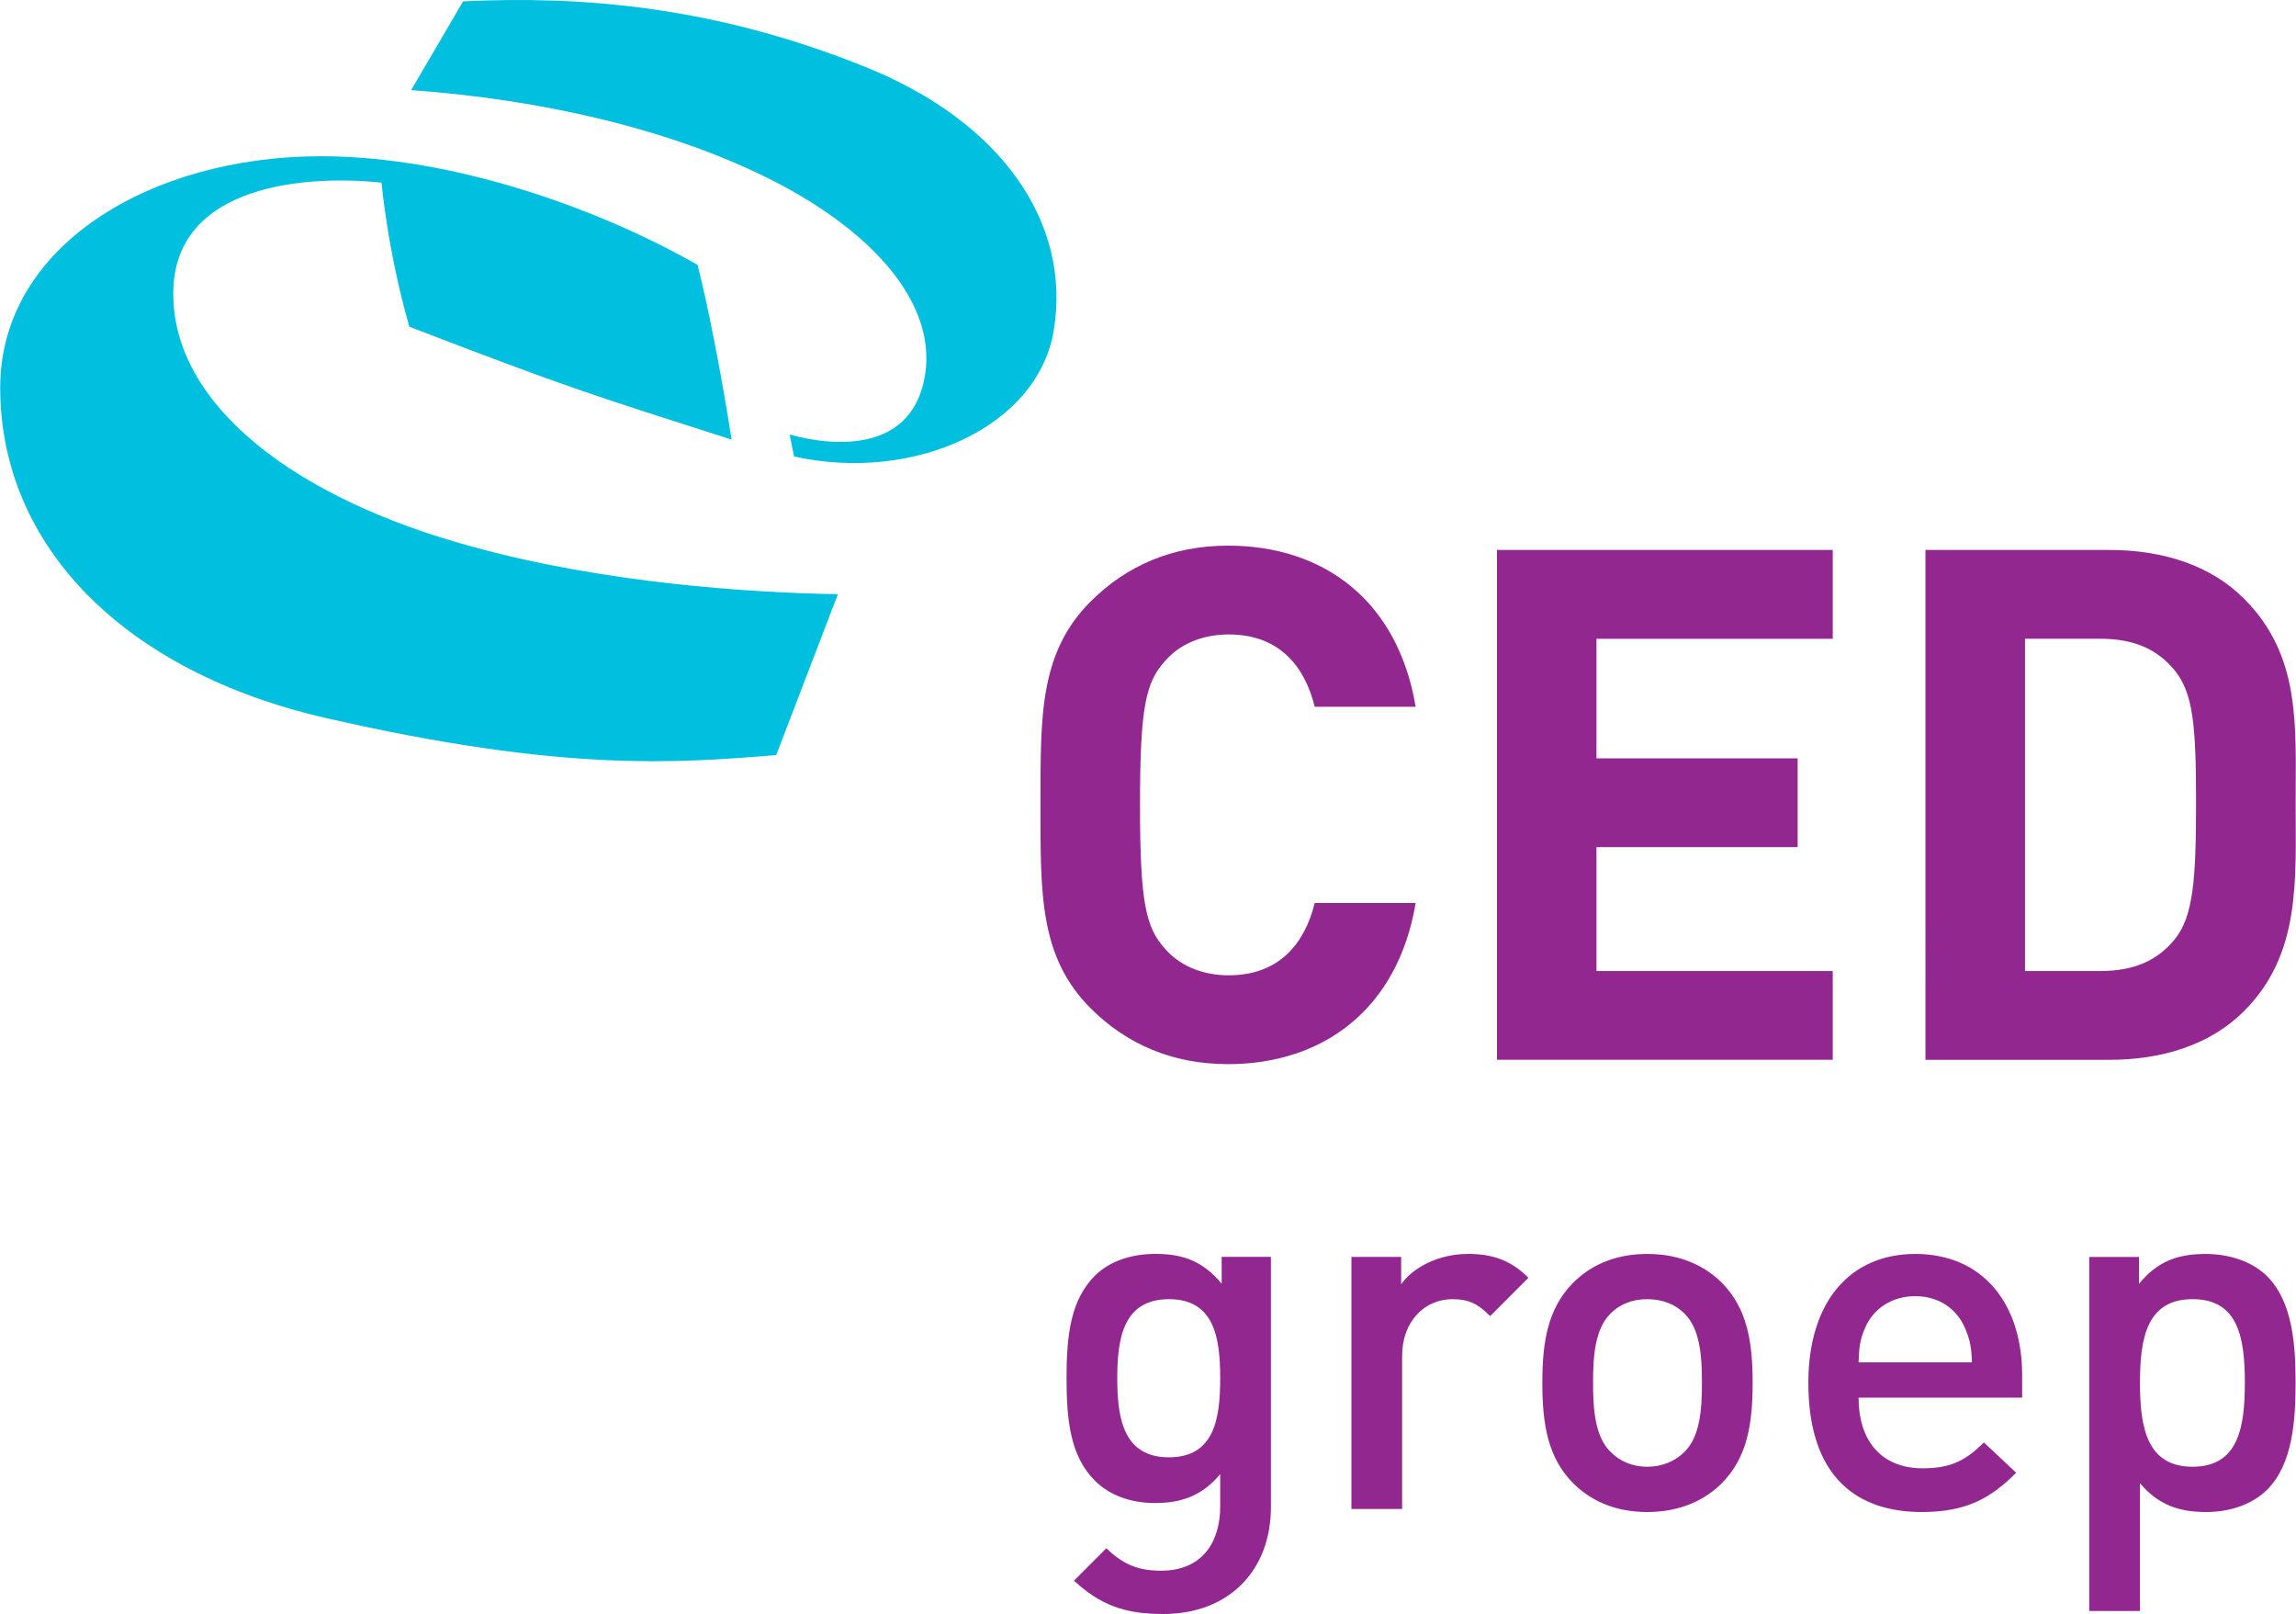
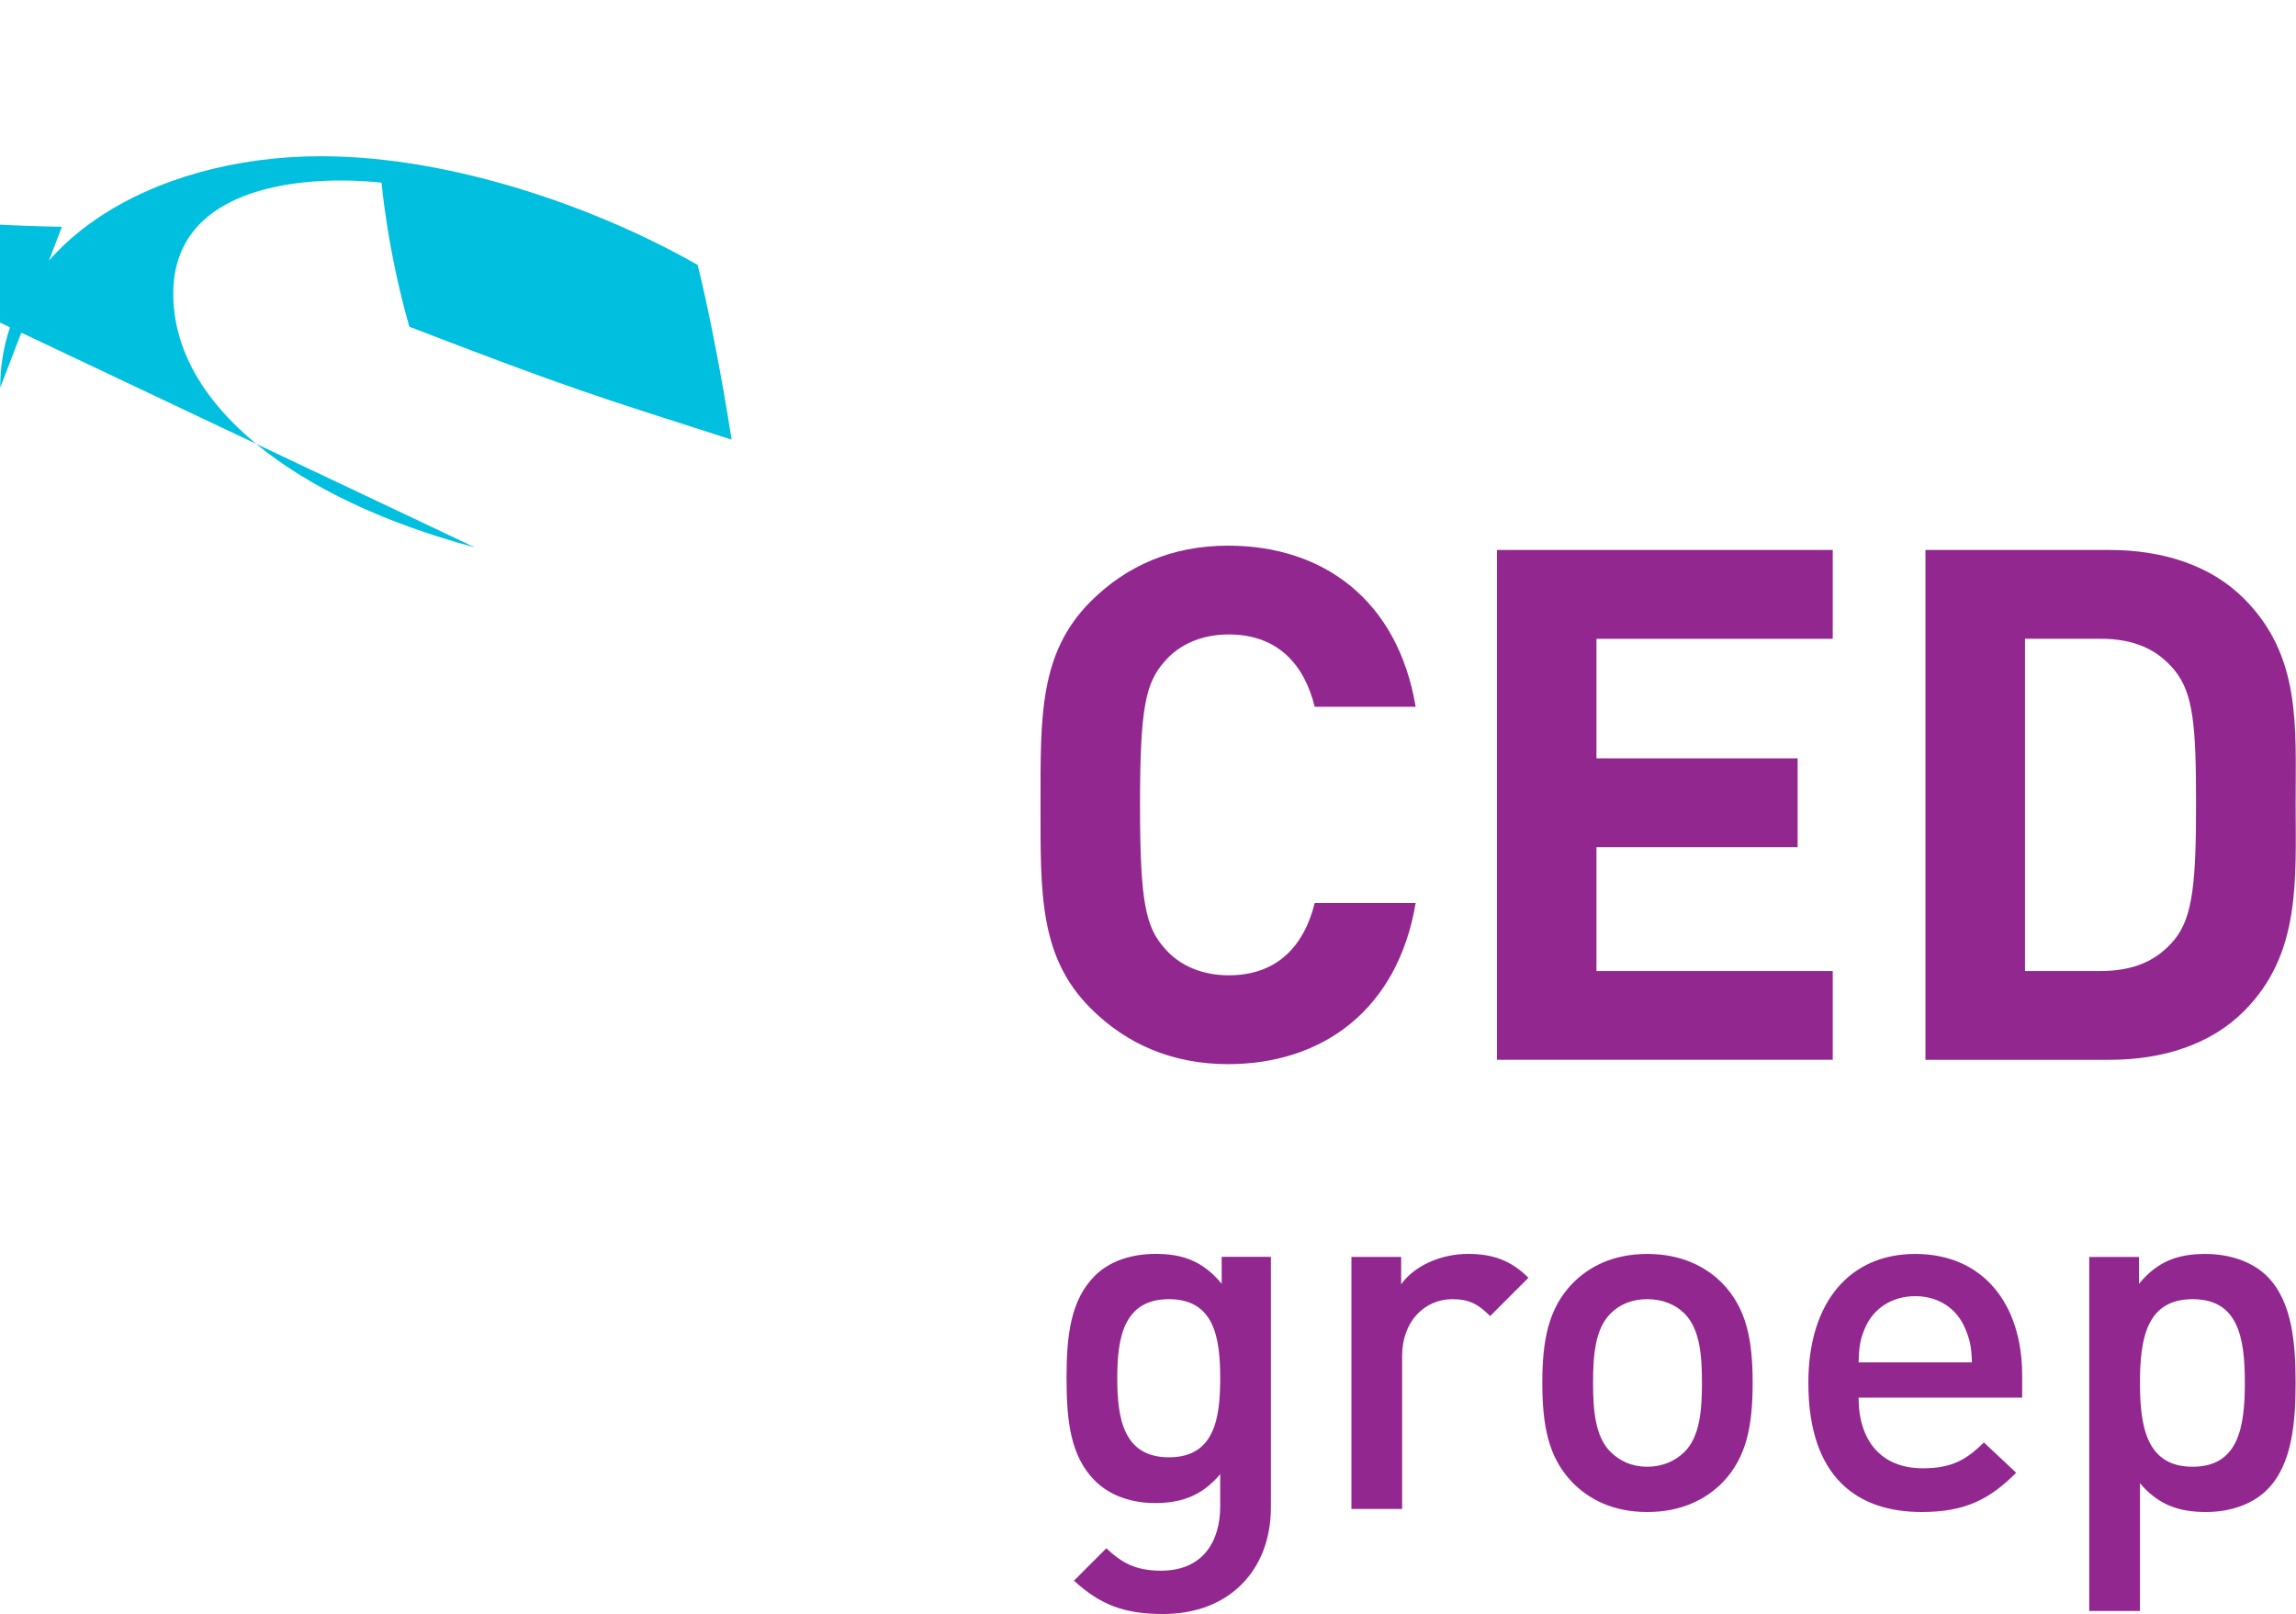
<svg xmlns="http://www.w3.org/2000/svg" width="2500" height="1757" viewBox="0 0 87.16 61.268">
  <path d="M44.15 61.268c-1.454 0-2.379-.341-3.38-1.266l1.227-1.228c.604.566 1.133.85 2.077.85 1.624 0 2.247-1.151 2.247-2.435v-1.228c-.699.831-1.492 1.095-2.474 1.095-.963 0-1.756-.32-2.284-.85-.925-.925-1.076-2.265-1.076-3.889 0-1.623.151-2.963 1.076-3.889.528-.528 1.341-.83 2.304-.83 1.019 0 1.793.264 2.51 1.133v-1.02h1.869v9.514c0 2.343-1.548 4.043-4.096 4.043m.226-11.951c-1.736 0-1.963 1.491-1.963 3.001s.227 3.002 1.963 3.002c1.737 0 1.945-1.492 1.945-3.002s-.208-3.001-1.945-3.001zM56.571 49.959c-.435-.435-.774-.642-1.436-.642-1.038 0-1.906.83-1.906 2.151v5.814h-1.925v-9.57h1.888v1.038c.49-.681 1.472-1.151 2.548-1.151.925 0 1.623.245 2.284.906M65.405 56.264c-.623.643-1.566 1.133-2.869 1.133s-2.228-.49-2.851-1.133c-.906-.943-1.133-2.152-1.133-3.775 0-1.604.227-2.812 1.133-3.756.623-.643 1.548-1.133 2.851-1.133s2.246.49 2.869 1.133c.906.943 1.133 2.152 1.133 3.756 0 1.622-.226 2.831-1.133 3.775m-1.453-6.4c-.359-.358-.85-.547-1.416-.547s-1.038.188-1.396.547c-.585.586-.661 1.587-.661 2.624 0 1.039.076 2.039.661 2.625.358.357.83.565 1.396.565s1.057-.208 1.416-.565c.585-.586.661-1.586.661-2.625 0-1.037-.076-2.038-.661-2.624zM70.56 53.055c0 1.643.868 2.682 2.435 2.682 1.076 0 1.643-.303 2.322-.982l1.227 1.151c-.981.981-1.906 1.491-3.586 1.491-2.397 0-4.305-1.265-4.305-4.908 0-3.096 1.604-4.889 4.059-4.889 2.567 0 4.059 1.887 4.059 4.605v.85m-2.172-2.643c-.302-.717-.981-1.209-1.888-1.209s-1.604.492-1.906 1.209c-.189.434-.227.717-.245 1.303h4.304c-.019-.586-.076-.869-.265-1.303zM86.075 56.547c-.527.529-1.358.85-2.32.85-1.021 0-1.812-.264-2.511-1.095v4.852h-1.926v-13.44h1.888v1.02c.717-.869 1.491-1.133 2.529-1.133.963 0 1.812.32 2.34.85.964.963 1.077 2.586 1.077 4.039 0 1.452-.113 3.094-1.077 4.057m-2.831-7.23c-1.737 0-2 1.473-2 3.171 0 1.699.263 3.19 2 3.19s1.982-1.491 1.982-3.19c.001-1.698-.245-3.171-1.982-3.171zM46.621 40.395c-2.121 0-3.86-.761-5.22-2.121-1.957-1.957-1.902-4.375-1.902-7.72 0-3.343-.055-5.763 1.902-7.72 1.359-1.359 3.099-2.121 5.22-2.121 3.615 0 6.442 2.066 7.122 6.116H49.91c-.381-1.549-1.358-2.745-3.262-2.745-1.033 0-1.876.381-2.42 1.006-.733.815-.951 1.739-.951 5.463 0 3.725.218 4.648.951 5.464.544.625 1.387 1.006 2.42 1.006 1.903 0 2.881-1.195 3.262-2.745h3.833c-.68 4.05-3.534 6.117-7.122 6.117M56.83 40.23V20.877h12.749v3.371h-8.971v4.539h7.638v3.371h-7.638v4.703h8.971v3.369M85.195 38.383c-1.277 1.277-3.099 1.848-5.11 1.848h-6.986V20.877h6.986c2.012 0 3.833.571 5.11 1.848 2.176 2.175 1.959 4.839 1.959 7.748 0 2.908.217 5.735-1.959 7.91m-2.636-12.94c-.651-.788-1.522-1.196-2.826-1.196h-2.854v12.614h2.854c1.304 0 2.175-.408 2.826-1.197.707-.869.815-2.256.815-5.191 0-2.936-.108-4.16-.815-5.03z" fill="#92278f" />
-   <path d="M18.019 20.778C11.177 18.943 6.57 15.37 6.57 11.15c0-4.221 5.19-4.507 7.909-4.216 0 0 .219 2.56 1.055 5.469 6.156 2.367 6.949 2.589 12.236 4.286-.379-2.441-.905-5.119-1.29-6.631-3.68-2.107-9.239-4.127-14.302-4.127C5.729 5.929 0 9.321 0 14.716c0 6.007 4.711 10.788 12.366 12.541 9.02 2.064 13.354 1.711 17.098 1.405l2.342-6.107c-3.387-.054-8.844-.427-13.787-1.777" fill="#00bfdf" />
-   <path d="M30.141 17.33c4.562 1.002 9.271-1.121 9.865-4.811.664-4.108-2.035-7.897-7.079-9.945C27.165.235 22.11-.164 17.575.051L15.602 3.42c5.123.372 9.511 1.494 12.744 2.963 4.479 2.01 7.234 4.964 6.769 7.852-.465 2.886-3.312 2.762-5.141 2.262" fill="#00bfdf" />
+   <path d="M18.019 20.778C11.177 18.943 6.57 15.37 6.57 11.15c0-4.221 5.19-4.507 7.909-4.216 0 0 .219 2.56 1.055 5.469 6.156 2.367 6.949 2.589 12.236 4.286-.379-2.441-.905-5.119-1.29-6.631-3.68-2.107-9.239-4.127-14.302-4.127C5.729 5.929 0 9.321 0 14.716l2.342-6.107c-3.387-.054-8.844-.427-13.787-1.777" fill="#00bfdf" />
</svg>